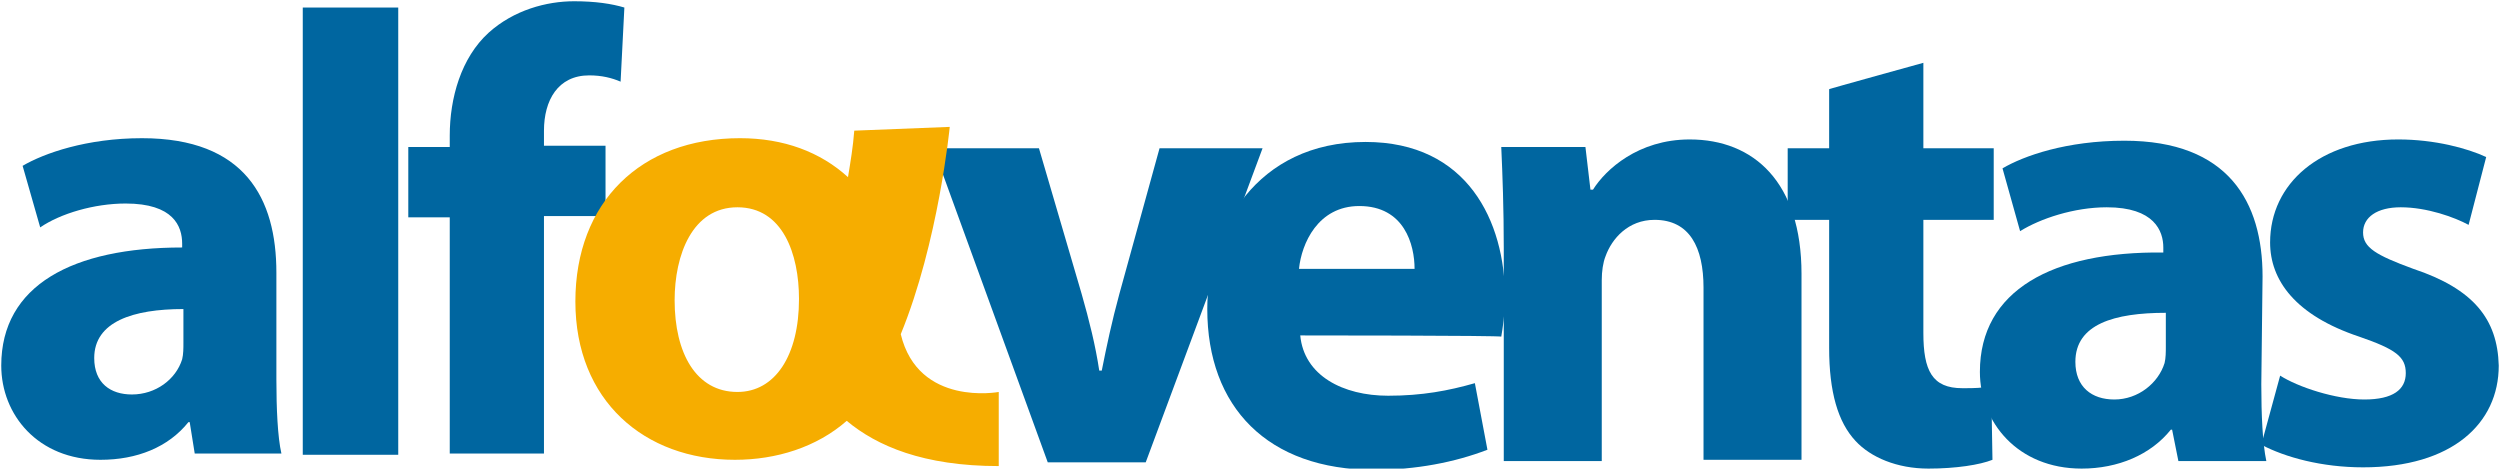
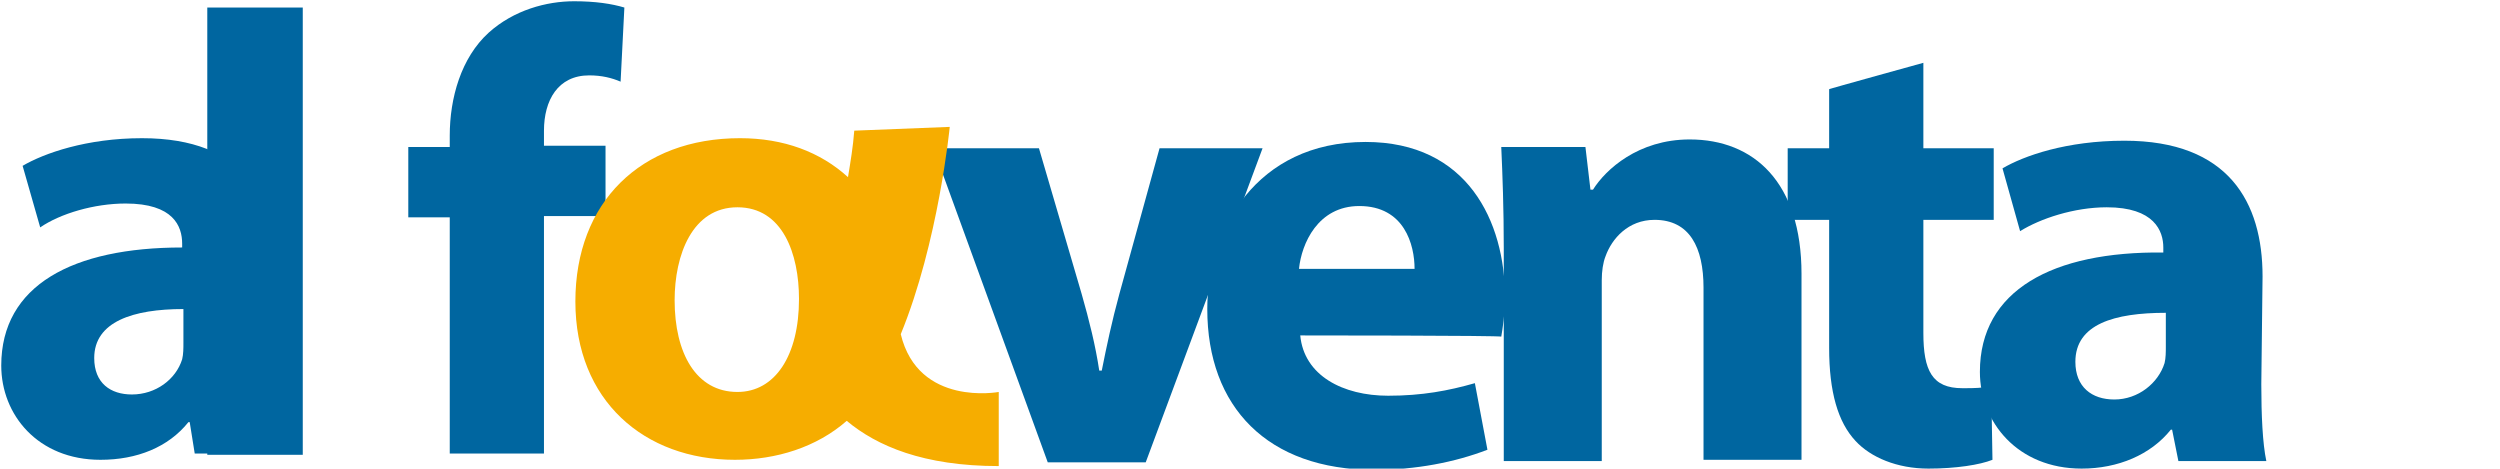
<svg xmlns="http://www.w3.org/2000/svg" version="1.1" id="Capa_1" x="0px" y="0px" viewBox="0 0 199 37.3" style="enable-background:new 0 0 199 37.3;" xml:space="preserve">
  <style type="text/css">
	.st0{fill:#0066A0;}
	.st1{fill:#F6AD00;}
</style>
  <path class="st0" d="M82.7,11.8l3.4,11.6c0.6,2.1,1.1,4.1,1.4,6.1h0.2c0.4-2,0.8-3.9,1.4-6.1l3.2-11.6h8.2l-9.3,25h-7.8l-9.1-25  L82.7,11.8L82.7,11.8z" />
  <path class="st0" d="M103.5,26.7c0.3,3.2,3.4,4.8,7,4.8c2.7,0,4.8-0.4,6.9-1l1,5.3c-2.6,1-5.7,1.6-9,1.6c-8.5,0-13.3-5-13.3-12.8  c0-6.3,3.9-13.3,12.6-13.3c8.1,0,11.1,6.3,11.1,12.4c0,1.3-0.2,2.5-0.3,3.1C119.6,26.7,103.5,26.7,103.5,26.7z M112.6,21.4  c0-1.9-0.8-5-4.4-5c-3.3,0-4.6,3-4.8,5C103.4,21.4,112.6,21.4,112.6,21.4z" />
  <path class="st0" d="M119.7,19.7c0-3.1-0.1-5.8-0.2-8h6.7l0.4,3.4h0.2c1-1.6,3.6-4,7.7-4c5.1,0,8.9,3.4,8.9,10.7v14.8h-7.8V22.9  c0-3.2-1.1-5.4-3.9-5.4c-2.1,0-3.4,1.5-3.9,2.9c-0.2,0.5-0.3,1.2-0.3,1.9v14.4h-7.8L119.7,19.7L119.7,19.7z" />
  <path class="st0" d="M153.1,5v6.8h5.6v5.7h-5.6v9c0,3,0.7,4.4,3.1,4.4c1.1,0,1.5,0,2.3-0.2l0.1,5.9c-1,0.4-2.9,0.7-5.1,0.7  c-2.5,0-4.6-0.9-5.8-2.2c-1.4-1.5-2.1-3.9-2.1-7.4V17.5h-3.3v-5.7h3.3V7.1C145.5,7.1,153.1,5,153.1,5z" />
  <path class="st0" d="M180,30.6c0,2.4,0.1,4.7,0.4,6.1h-7l-0.5-2.5h-0.1c-1.6,2-4.2,3.1-7.1,3.1c-5.1,0-8.1-3.7-8.1-7.7  c0-6.5,5.8-9.6,14.6-9.5v-0.4c0-1.3-0.7-3.2-4.5-3.2c-2.6,0-5.3,0.9-6.9,1.9l-1.4-5c1.7-1,5.1-2.2,9.7-2.2c8.3,0,11,4.9,11,10.8  L180,30.6L180,30.6z M172.4,24.9c-4.1,0-7.2,0.9-7.2,3.9c0,2,1.3,3,3.1,3c1.9,0,3.5-1.3,4-2.9c0.1-0.4,0.1-0.9,0.1-1.3L172.4,24.9  L172.4,24.9z" />
-   <path class="st0" d="M181.5,29.9c1.4,0.9,4.4,1.9,6.7,1.9s3.3-0.8,3.3-2.1s-0.8-1.9-3.7-2.9c-5.1-1.7-7.1-4.5-7.1-7.5  c0-4.7,4-8.2,10.2-8.2c2.9,0,5.5,0.7,7,1.4l-1.4,5.4c-1.1-0.6-3.3-1.4-5.4-1.4c-1.9,0-3,0.8-3,2c0,1.2,1,1.8,4,2.9  c4.8,1.6,6.7,4,6.8,7.7c0,4.6-3.7,8.1-10.8,8.1c-3.3,0-6.2-0.8-8.1-1.8L181.5,29.9L181.5,29.9z" />
  <path class="st0" d="M22,30.2c0,2.3,0.1,4.6,0.4,5.9h-6.9l-0.4-2.5h-0.1c-1.6,2-4.1,3-7,3c-5,0-7.9-3.6-7.9-7.5  c0-6.4,5.7-9.4,14.4-9.4v-0.3c0-1.4-0.7-3.2-4.5-3.2c-2.5,0-5.2,0.8-6.8,1.9l-1.4-4.9c1.7-1,5.1-2.2,9.5-2.2  C19.5,11,22,15.8,22,21.7L22,30.2L22,30.2z M14.6,24.6c-4,0-7.1,1-7.1,3.9c0,2,1.3,2.9,3,2.9c1.9,0,3.5-1.2,4-2.8  c0.1-0.4,0.1-0.9,0.1-1.3C14.6,27.2,14.6,24.6,14.6,24.6z" />
-   <path class="st0" d="M24.1,0.6h7.6v35.6h-7.6V0.6z" />
+   <path class="st0" d="M24.1,0.6v35.6h-7.6V0.6z" />
  <path class="st0" d="M35.8,36.2V17.3h-3.3v-5.6h3.3v-0.9c0-3,0.9-6.2,3.1-8.2c2-1.8,4.6-2.5,6.8-2.5c1.7,0,3,0.2,4,0.5l-0.3,5.9  C48.7,6.2,47.9,6,46.9,6c-2.5,0-3.6,2-3.6,4.4v1.2h4.9v5.6h-4.9v18.9H35.8L35.8,36.2z" />
  <path class="st1" d="M79.5,31.2c0,0-6.4,1.2-7.8-4.6c3-7.3,3.9-16.5,3.9-16.5L68,10.4c-0.1,1.3-0.3,2.5-0.5,3.7  c-2.2-2-5.1-3.1-8.6-3.1c-7.9,0-13.1,5.1-13.1,13s5.5,12.6,12.7,12.6c3.3,0,6.5-1,8.9-3.1c2.4,2,6.1,3.6,12.1,3.6L79.5,31.2  L79.5,31.2z M53.7,23.9c0-3.6,1.4-7.4,5-7.4c3.6,0,4.9,3.7,4.9,7.3c0,4.5-1.9,7.4-4.9,7.4C55.4,31.2,53.7,28.1,53.7,23.9z" />
</svg>